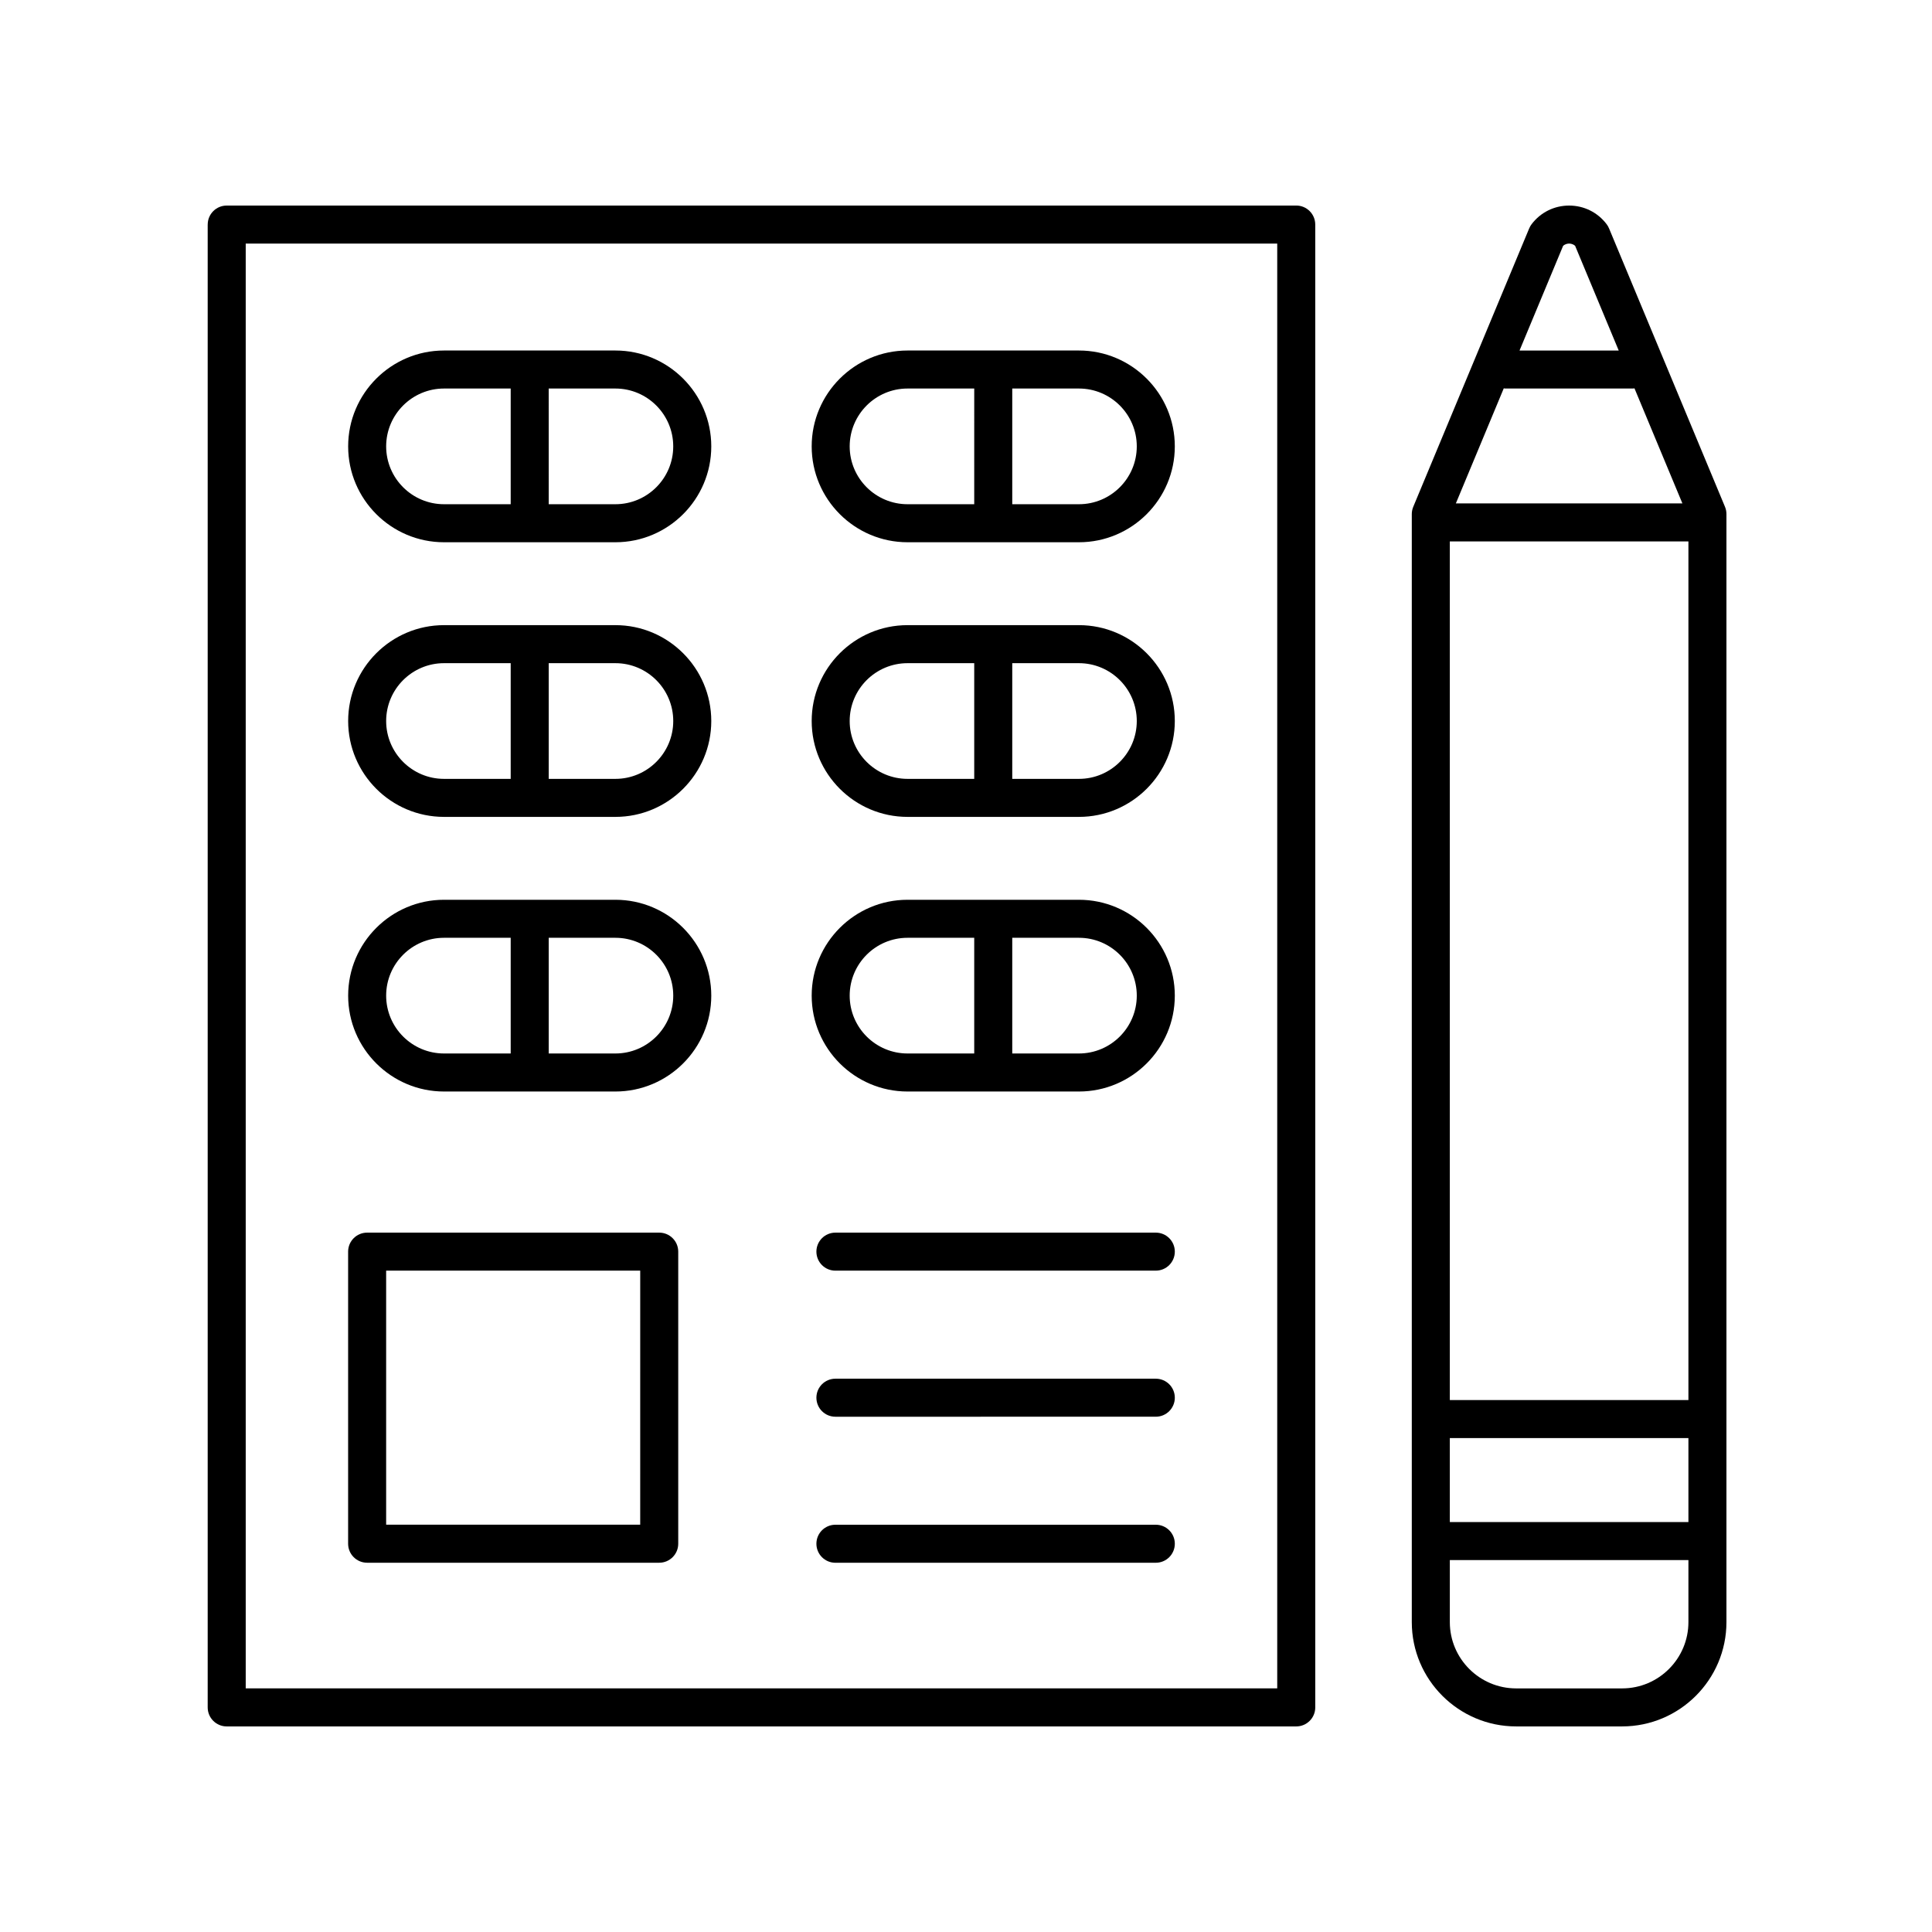
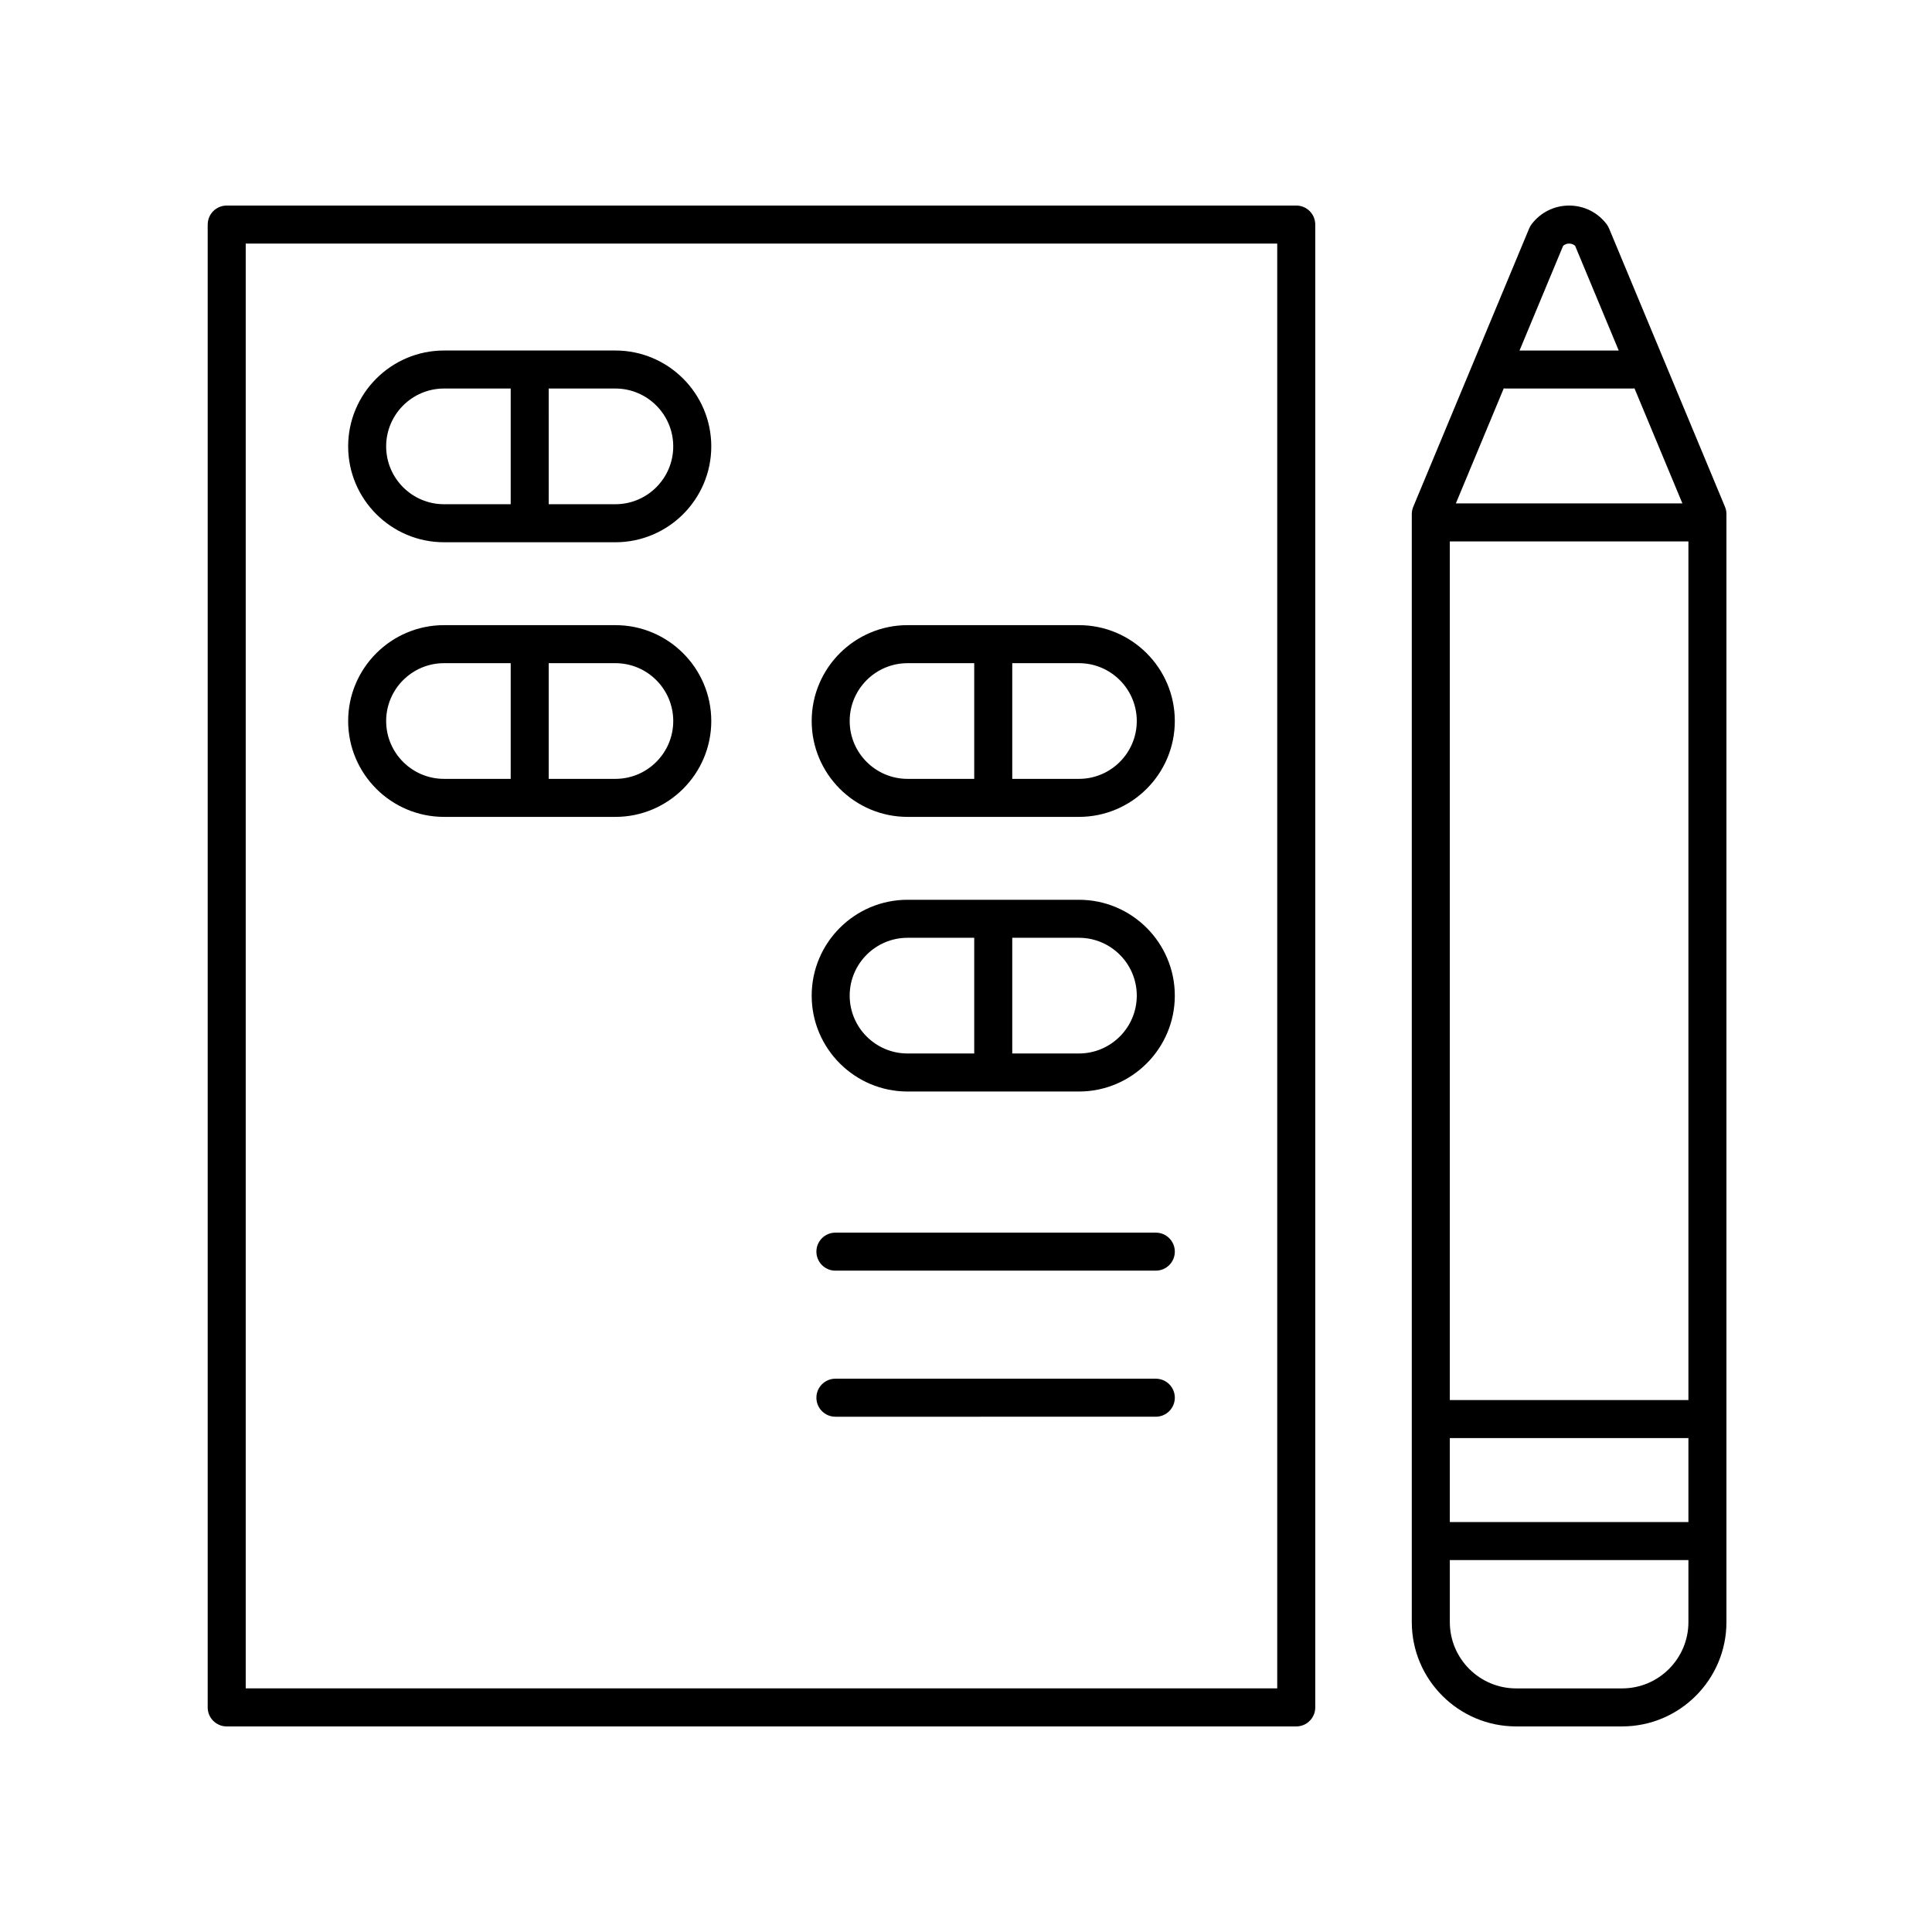
<svg xmlns="http://www.w3.org/2000/svg" fill="#000000" width="800px" height="800px" version="1.1" viewBox="144 144 512 512">
  <g>
    <path d="m307.09 236.89h-45.418c-14.008 0-25.406 11.398-25.406 25.406s11.398 25.406 25.406 25.406h45.418c14.008 0 25.406-11.398 25.406-25.406-0.004-14.008-11.402-25.406-25.406-25.406zm-27.75 40.734h-17.672c-8.453 0-15.332-6.879-15.332-15.332 0.004-8.449 6.879-15.328 15.332-15.328h17.672zm27.75 0h-17.672l-0.004-30.66h17.672c8.453 0 15.328 6.879 15.328 15.332 0.004 8.453-6.875 15.328-15.324 15.328z" />
-     <path d="m429.93 236.89h-45.418c-14.008 0-25.406 11.398-25.406 25.406s11.398 25.406 25.406 25.406h45.418c14.008 0 25.406-11.398 25.406-25.406s-11.398-25.406-25.406-25.406zm-27.75 40.734h-17.672c-8.453 0-15.332-6.879-15.332-15.332 0.004-8.449 6.883-15.328 15.336-15.328h17.672zm27.75 0h-17.672v-30.66h17.672c8.453 0 15.328 6.879 15.328 15.332s-6.875 15.328-15.328 15.328z" />
    <path d="m307.09 309.67h-45.418c-14.008 0-25.406 11.398-25.406 25.406 0 14.008 11.398 25.406 25.406 25.406h45.418c14.008 0 25.406-11.398 25.406-25.406-0.004-14.008-11.402-25.406-25.406-25.406zm-27.75 40.738h-17.672c-8.453 0-15.332-6.875-15.332-15.328s6.879-15.332 15.332-15.332h17.672zm27.75 0h-17.672v-30.66h17.672c8.453 0 15.328 6.879 15.328 15.332 0 8.449-6.879 15.328-15.328 15.328z" />
    <path d="m429.93 309.67h-45.418c-14.008 0-25.406 11.398-25.406 25.406 0 14.008 11.398 25.406 25.406 25.406h45.418c14.008 0 25.406-11.398 25.406-25.406 0-14.008-11.398-25.406-25.406-25.406zm-27.75 40.738h-17.672c-8.453 0-15.332-6.875-15.332-15.328s6.879-15.332 15.332-15.332h17.672zm27.75 0h-17.672v-30.66h17.672c8.453 0 15.328 6.879 15.328 15.332 0 8.449-6.875 15.328-15.328 15.328z" />
-     <path d="m307.09 382.45h-45.418c-14.008 0-25.406 11.398-25.406 25.406s11.398 25.406 25.406 25.406h45.418c14.008 0 25.406-11.398 25.406-25.406-0.004-14.012-11.402-25.406-25.406-25.406zm-27.75 40.734h-17.672c-8.453 0-15.332-6.879-15.332-15.332s6.879-15.328 15.332-15.328h17.672zm27.75 0h-17.672v-30.66h17.672c8.453 0 15.328 6.875 15.328 15.328s-6.879 15.332-15.328 15.332z" />
    <path d="m429.93 382.45h-45.418c-14.008 0-25.406 11.398-25.406 25.406s11.398 25.406 25.406 25.406h45.418c14.008 0 25.406-11.398 25.406-25.406 0-14.012-11.398-25.406-25.406-25.406zm-27.75 40.734h-17.672c-8.453 0-15.332-6.879-15.332-15.332s6.879-15.328 15.332-15.328h17.672zm27.75 0h-17.672v-30.66h17.672c8.453 0 15.328 6.875 15.328 15.328s-6.875 15.332-15.328 15.332z" />
    <path d="m450.3 509.37h-84.906c-2.781 0-5.039 2.254-5.039 5.039 0 2.781 2.254 5.039 5.039 5.039l84.906-0.004c2.781 0 5.039-2.254 5.039-5.039 0-2.781-2.258-5.035-5.039-5.035z" />
    <path d="m450.3 470.66h-84.906c-2.781 0-5.039 2.254-5.039 5.039 0 2.781 2.254 5.039 5.039 5.039l84.906-0.004c2.781 0 5.039-2.254 5.039-5.039 0-2.781-2.258-5.035-5.039-5.035z" />
-     <path d="m450.3 548.07h-84.906c-2.781 0-5.039 2.254-5.039 5.039 0 2.781 2.254 5.039 5.039 5.039l84.906-0.004c2.781 0 5.039-2.254 5.039-5.039 0-2.781-2.258-5.035-5.039-5.035z" />
-     <path d="m318.7 470.66h-77.406c-2.781 0-5.039 2.254-5.039 5.039v77.402c0 2.781 2.254 5.039 5.039 5.039h77.406c2.781 0 5.039-2.254 5.039-5.039v-77.406c0-2.781-2.258-5.035-5.039-5.035zm-5.039 77.402h-67.328v-67.328h67.332z" />
    <path d="m199.04 203.51v392.97c0 2.781 2.254 5.039 5.039 5.039h283.44c2.781 0 5.039-2.254 5.039-5.039l-0.004-392.97c0-2.781-2.254-5.039-5.039-5.039l-283.43 0.004c-2.785 0-5.039 2.254-5.039 5.035zm10.078 5.039h273.36v382.89h-273.36z" />
    <path d="m570.41 204.52c-0.164-0.395-0.379-0.766-0.637-1.105-2.375-3.137-6-4.938-9.938-4.938h-0.004c-3.938 0-7.566 1.801-9.941 4.941-0.258 0.34-0.473 0.711-0.637 1.105l-30.727 73.789c-0.254 0.613-0.387 1.273-0.387 1.938v293.62c0 15.246 12.402 27.648 27.648 27.648h28.09c15.242 0 27.648-12.406 27.648-27.648v-293.63c0-0.664-0.129-1.324-0.387-1.938zm-12.168 4.633c0.57-0.516 1.219-0.602 1.594-0.602 0.371 0 1.02 0.086 1.59 0.598l11.551 27.742h-26.285zm-15.723 37.75c0.109 0.008 0.199 0.062 0.312 0.062h34.008c0.109 0 0.199-0.055 0.309-0.062l12.703 30.5h-60.031zm48.93 326.97c0 9.688-7.883 17.57-17.57 17.57h-28.09c-9.691 0-17.57-7.883-17.57-17.57v-16.438h63.23zm0-26.512h-63.23v-22.25h63.23zm0-32.328h-63.23v-227.55h63.23z" />
  </g>
</svg>